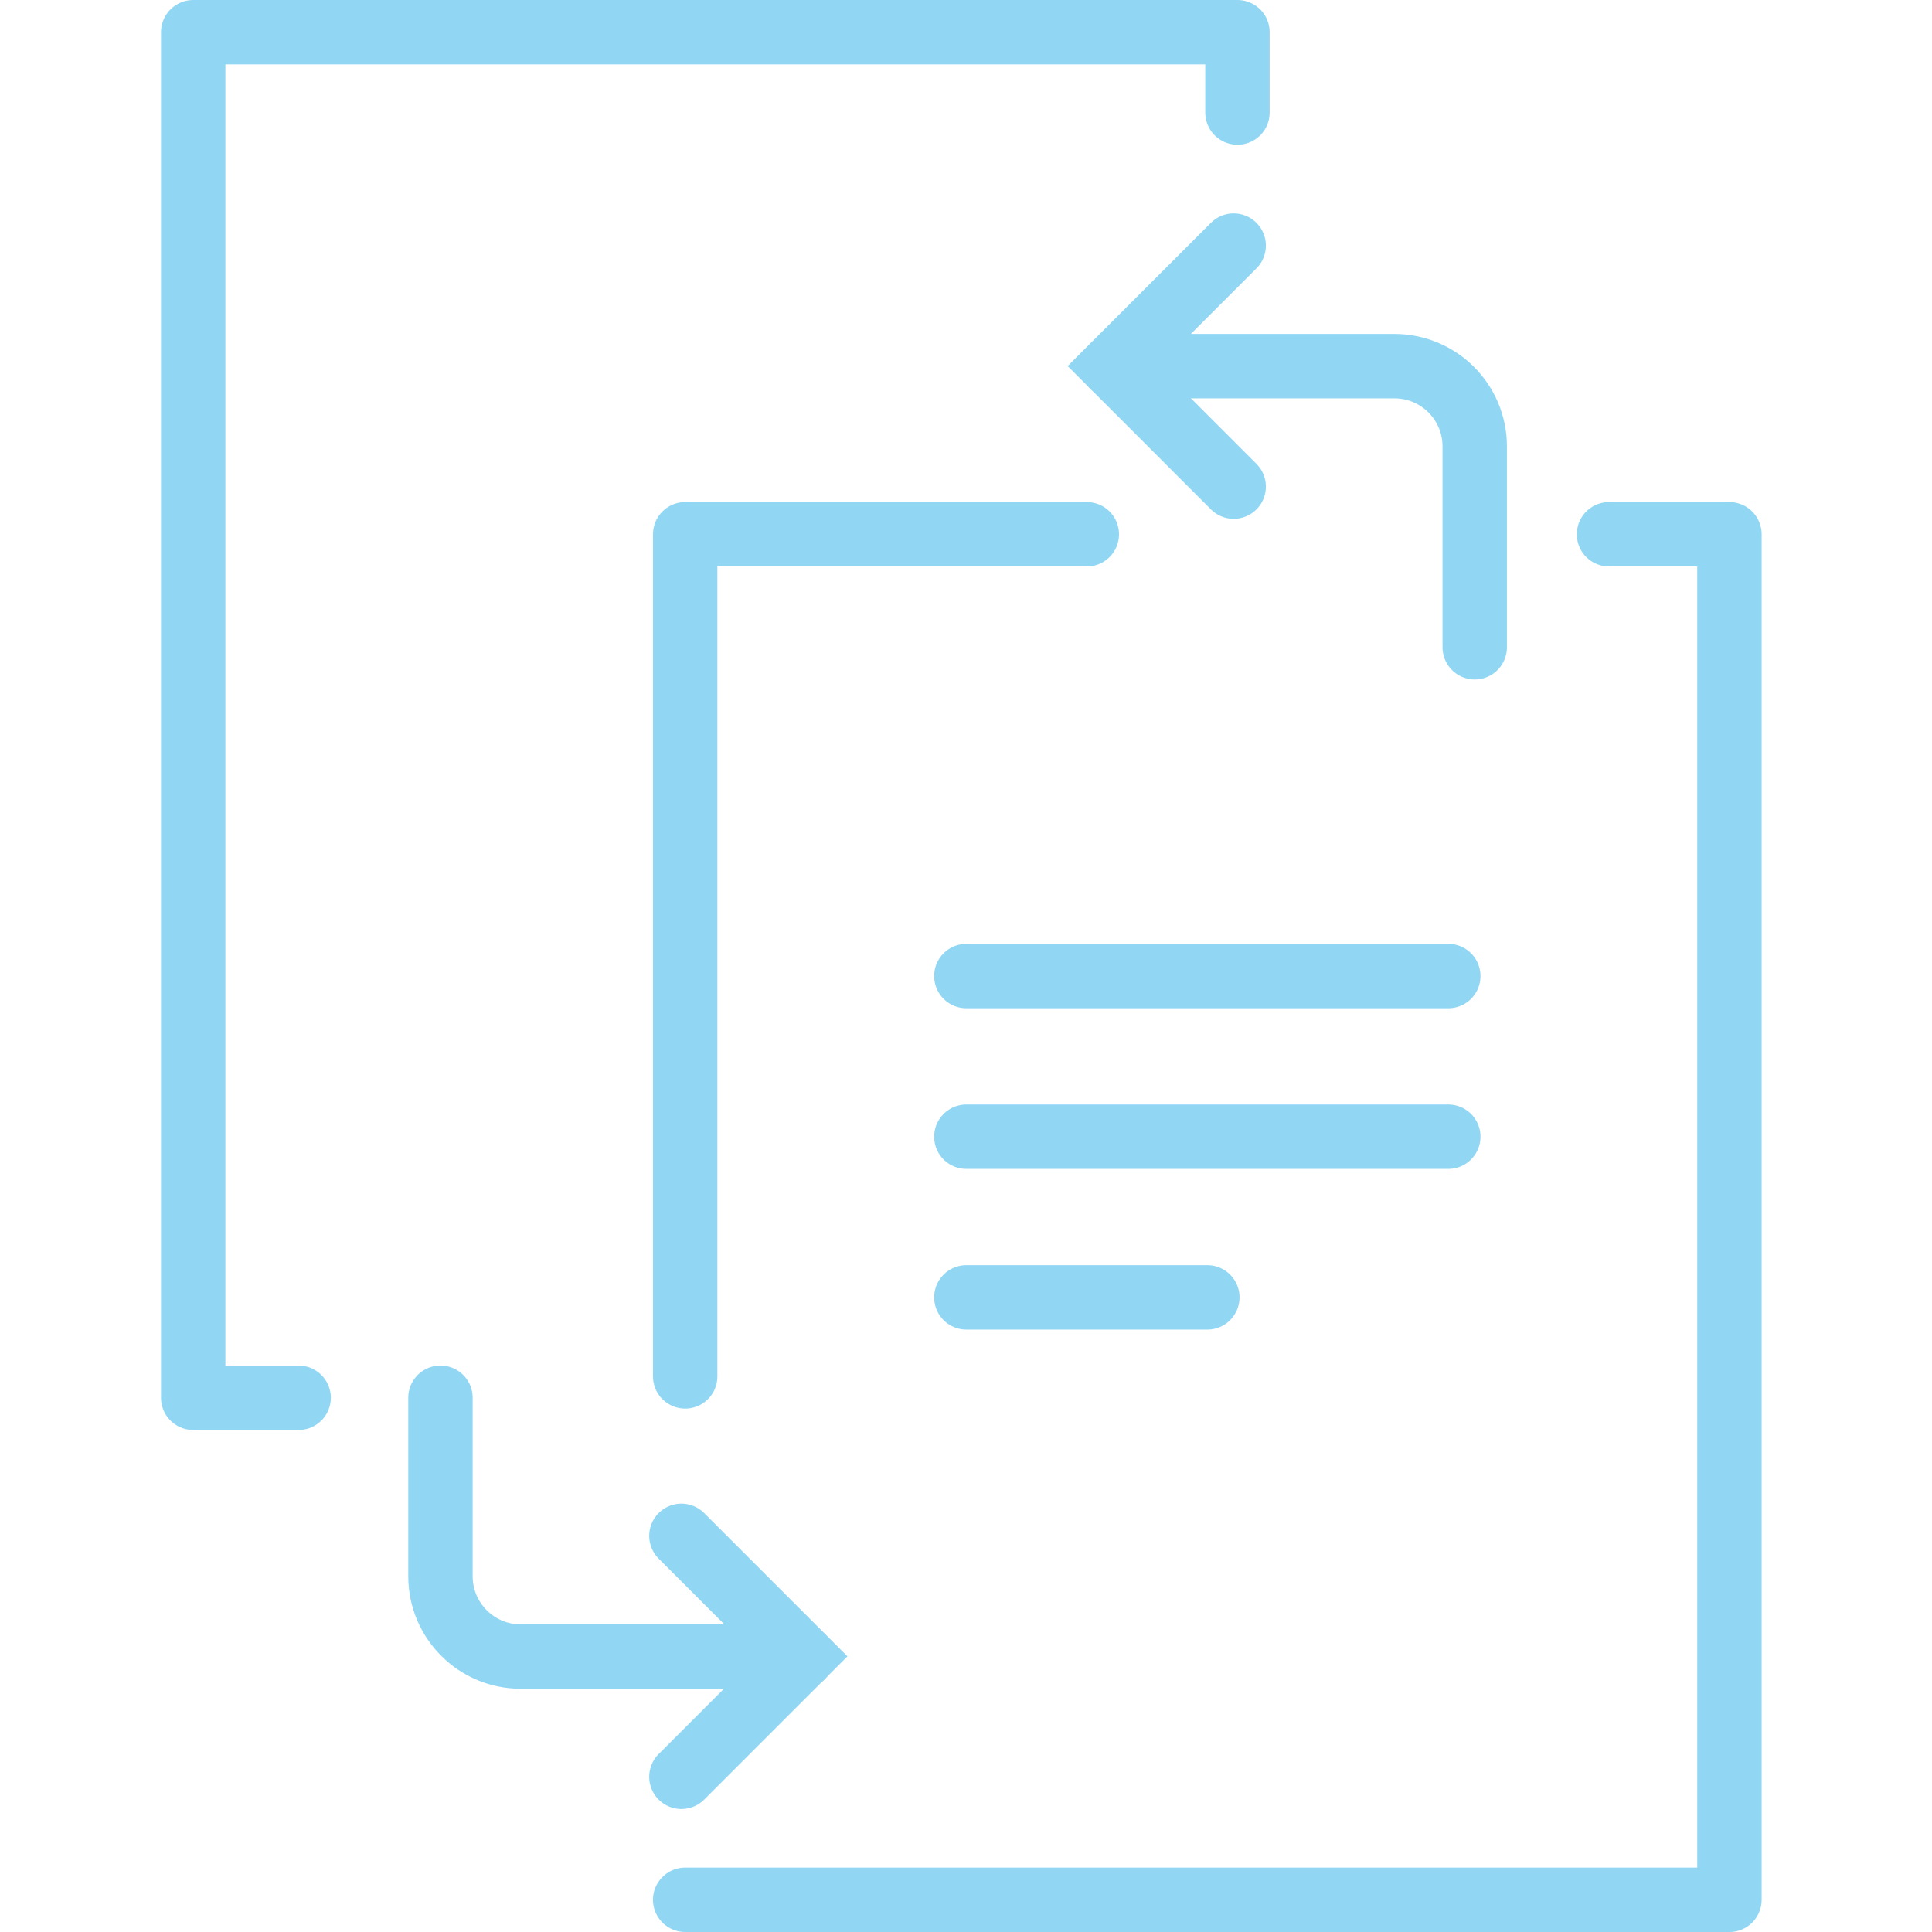
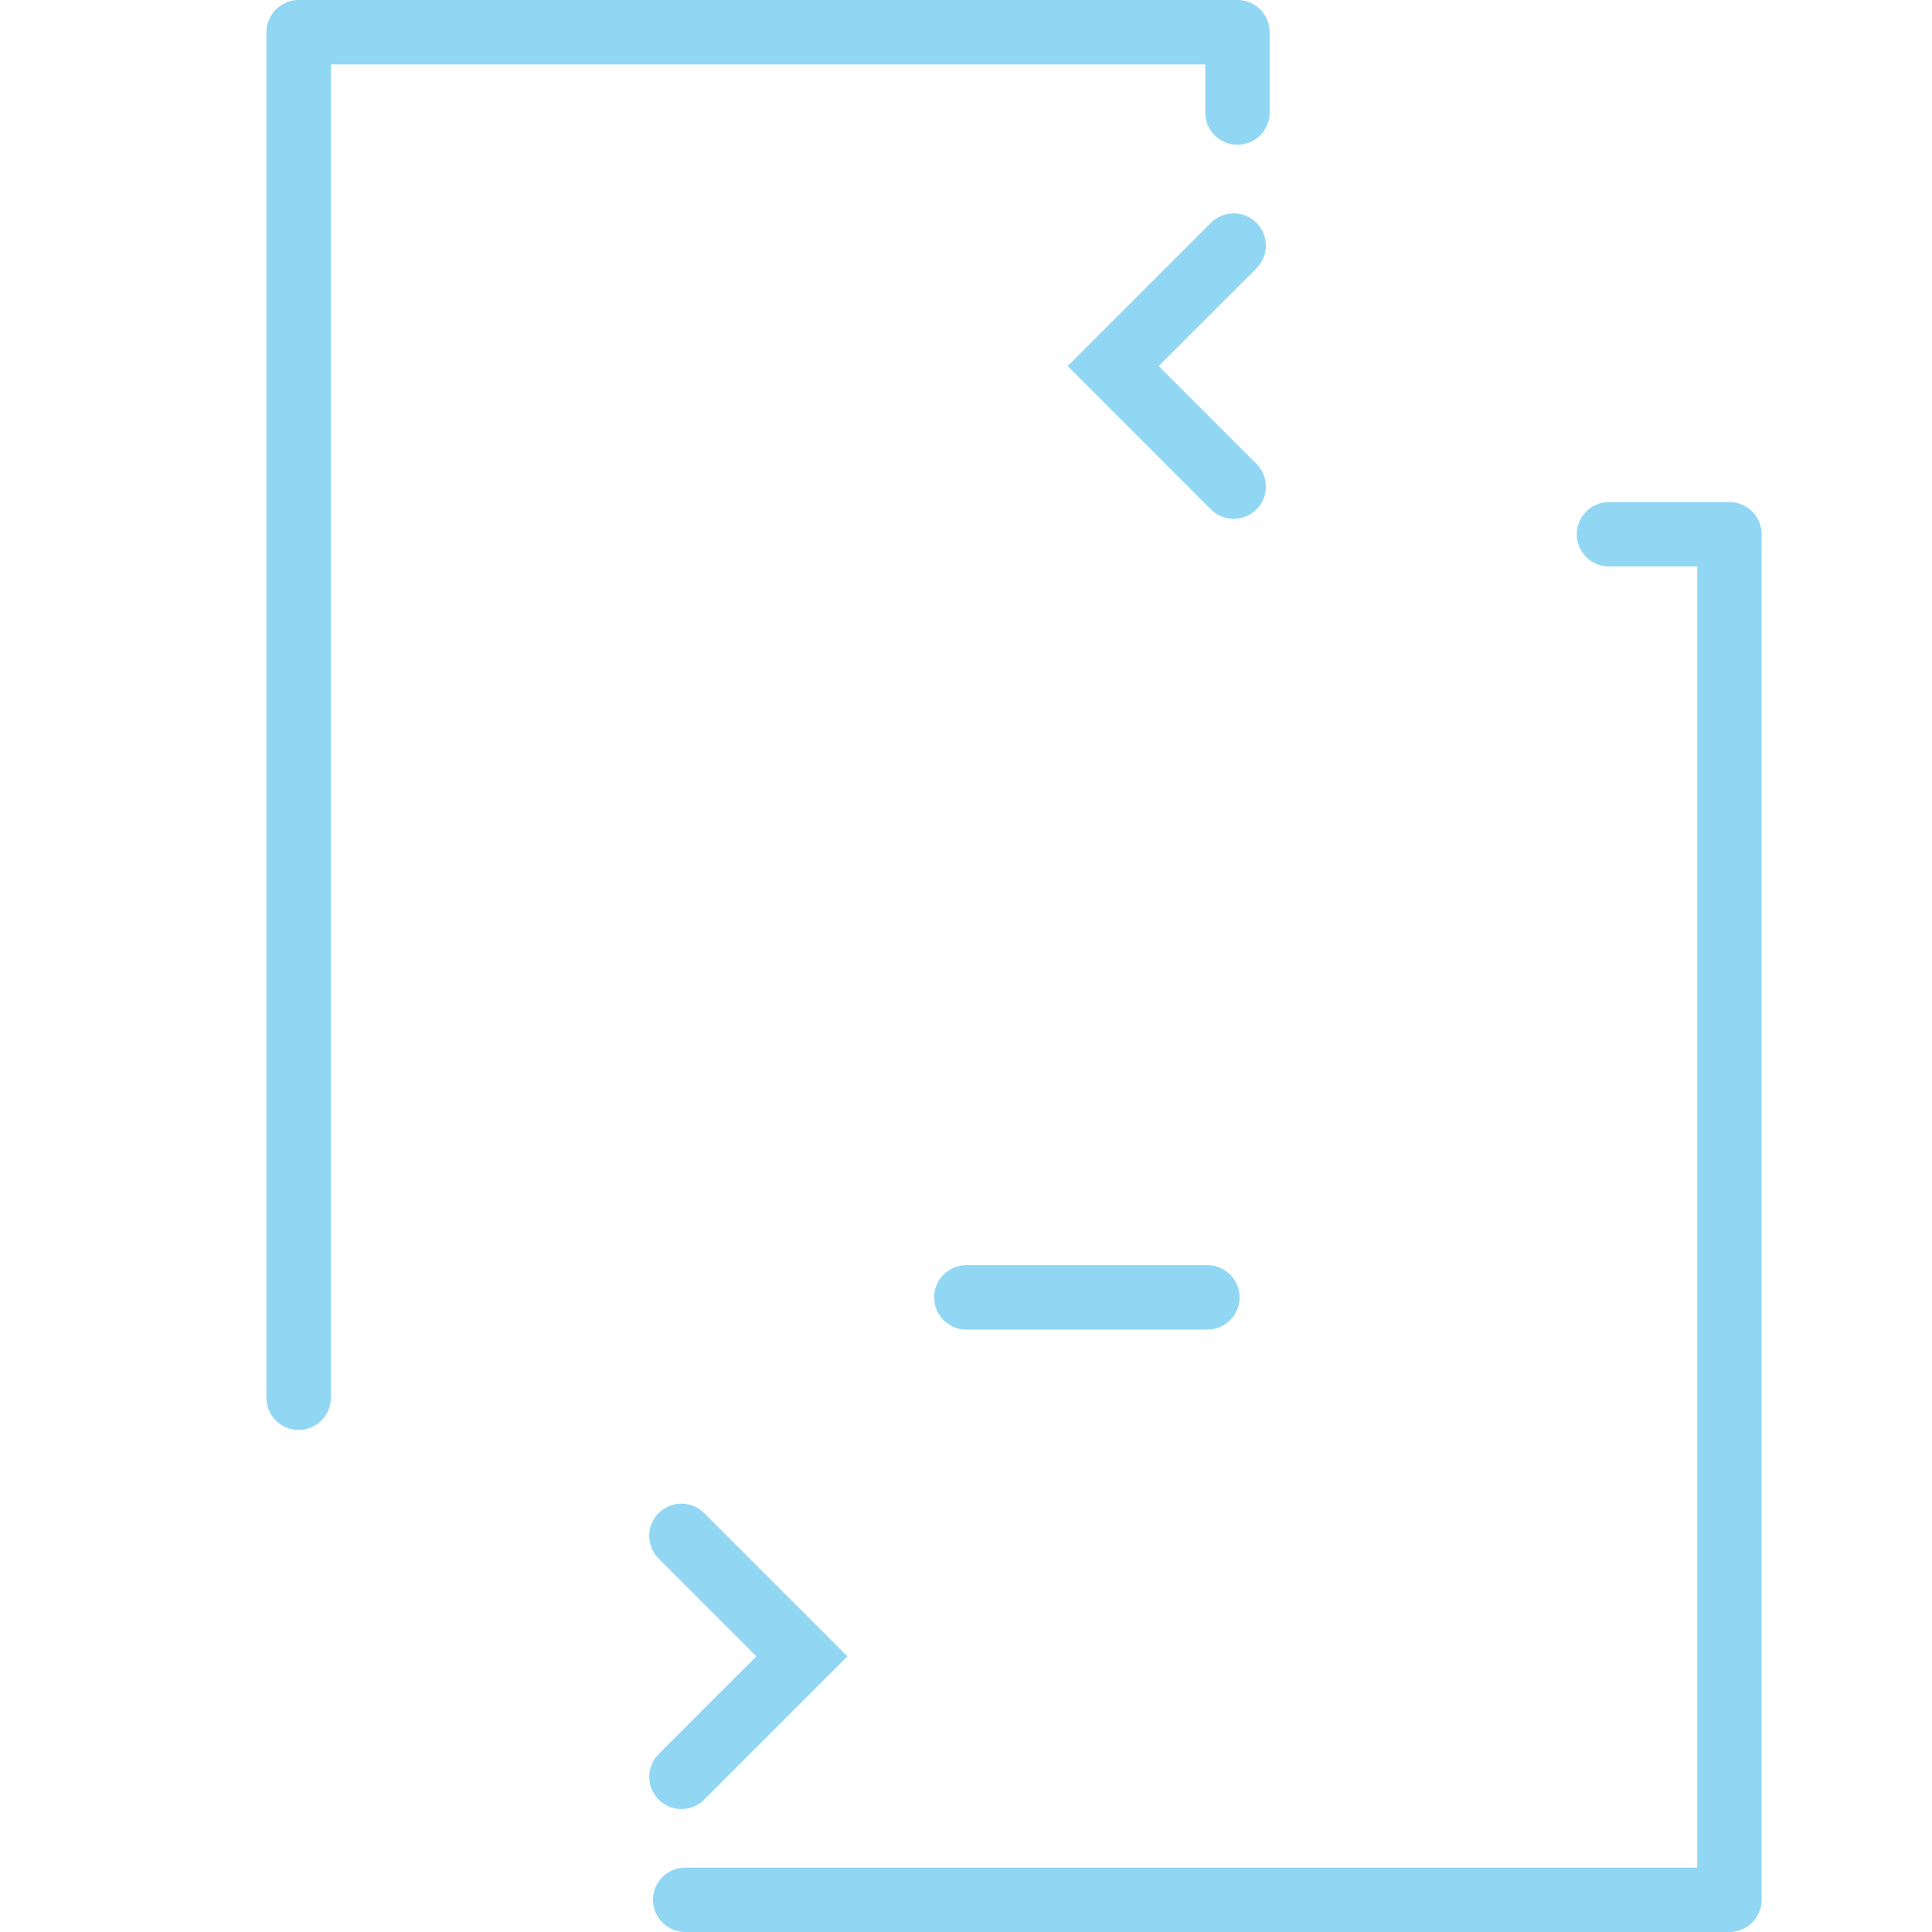
<svg xmlns="http://www.w3.org/2000/svg" width="60" height="60" viewBox="0 0 60 60" fill="none">
-   <path d="M30.011 30.312H44.978" stroke="#91D7F4" stroke-width="2" stroke-linecap="round" stroke-linejoin="round" />
-   <path d="M30.011 35.301H44.978" stroke="#91D7F4" stroke-width="2" stroke-linecap="round" stroke-linejoin="round" />
  <path d="M30.011 40.291H37.495" stroke="#91D7F4" stroke-width="2" stroke-linecap="round" stroke-linejoin="round" />
  <path d="M49.969 16.592H53.709V59H21.279" stroke="#91D7F4" stroke-width="2" stroke-linecap="round" stroke-linejoin="round" />
-   <path d="M21.279 42.745V16.592H33.752" stroke="#91D7F4" stroke-width="2" stroke-linecap="round" stroke-linejoin="round" />
-   <path d="M9.274 43.409H6V1H38.43V3.495" stroke="#91D7F4" stroke-width="2" stroke-linecap="round" stroke-linejoin="round" />
-   <path d="M24.904 51.446H16.173C14.795 51.446 13.679 50.329 13.679 48.951V43.408" stroke="#91D7F4" stroke-width="2" stroke-miterlimit="10" stroke-linecap="round" />
+   <path d="M9.274 43.409V1H38.43V3.495" stroke="#91D7F4" stroke-width="2" stroke-linecap="round" stroke-linejoin="round" />
  <path d="M21.162 55.181L24.904 51.439L21.162 47.697" stroke="#91D7F4" stroke-width="2" stroke-miterlimit="10" stroke-linecap="round" />
-   <path d="M34.573 11.371H43.304C44.683 11.371 45.799 12.487 45.799 13.866V20.102" stroke="#91D7F4" stroke-width="2" stroke-miterlimit="10" stroke-linecap="round" />
  <path d="M38.313 7.627L34.571 11.369L38.313 15.112" stroke="#91D7F4" stroke-width="2" stroke-miterlimit="10" stroke-linecap="round" />
</svg>